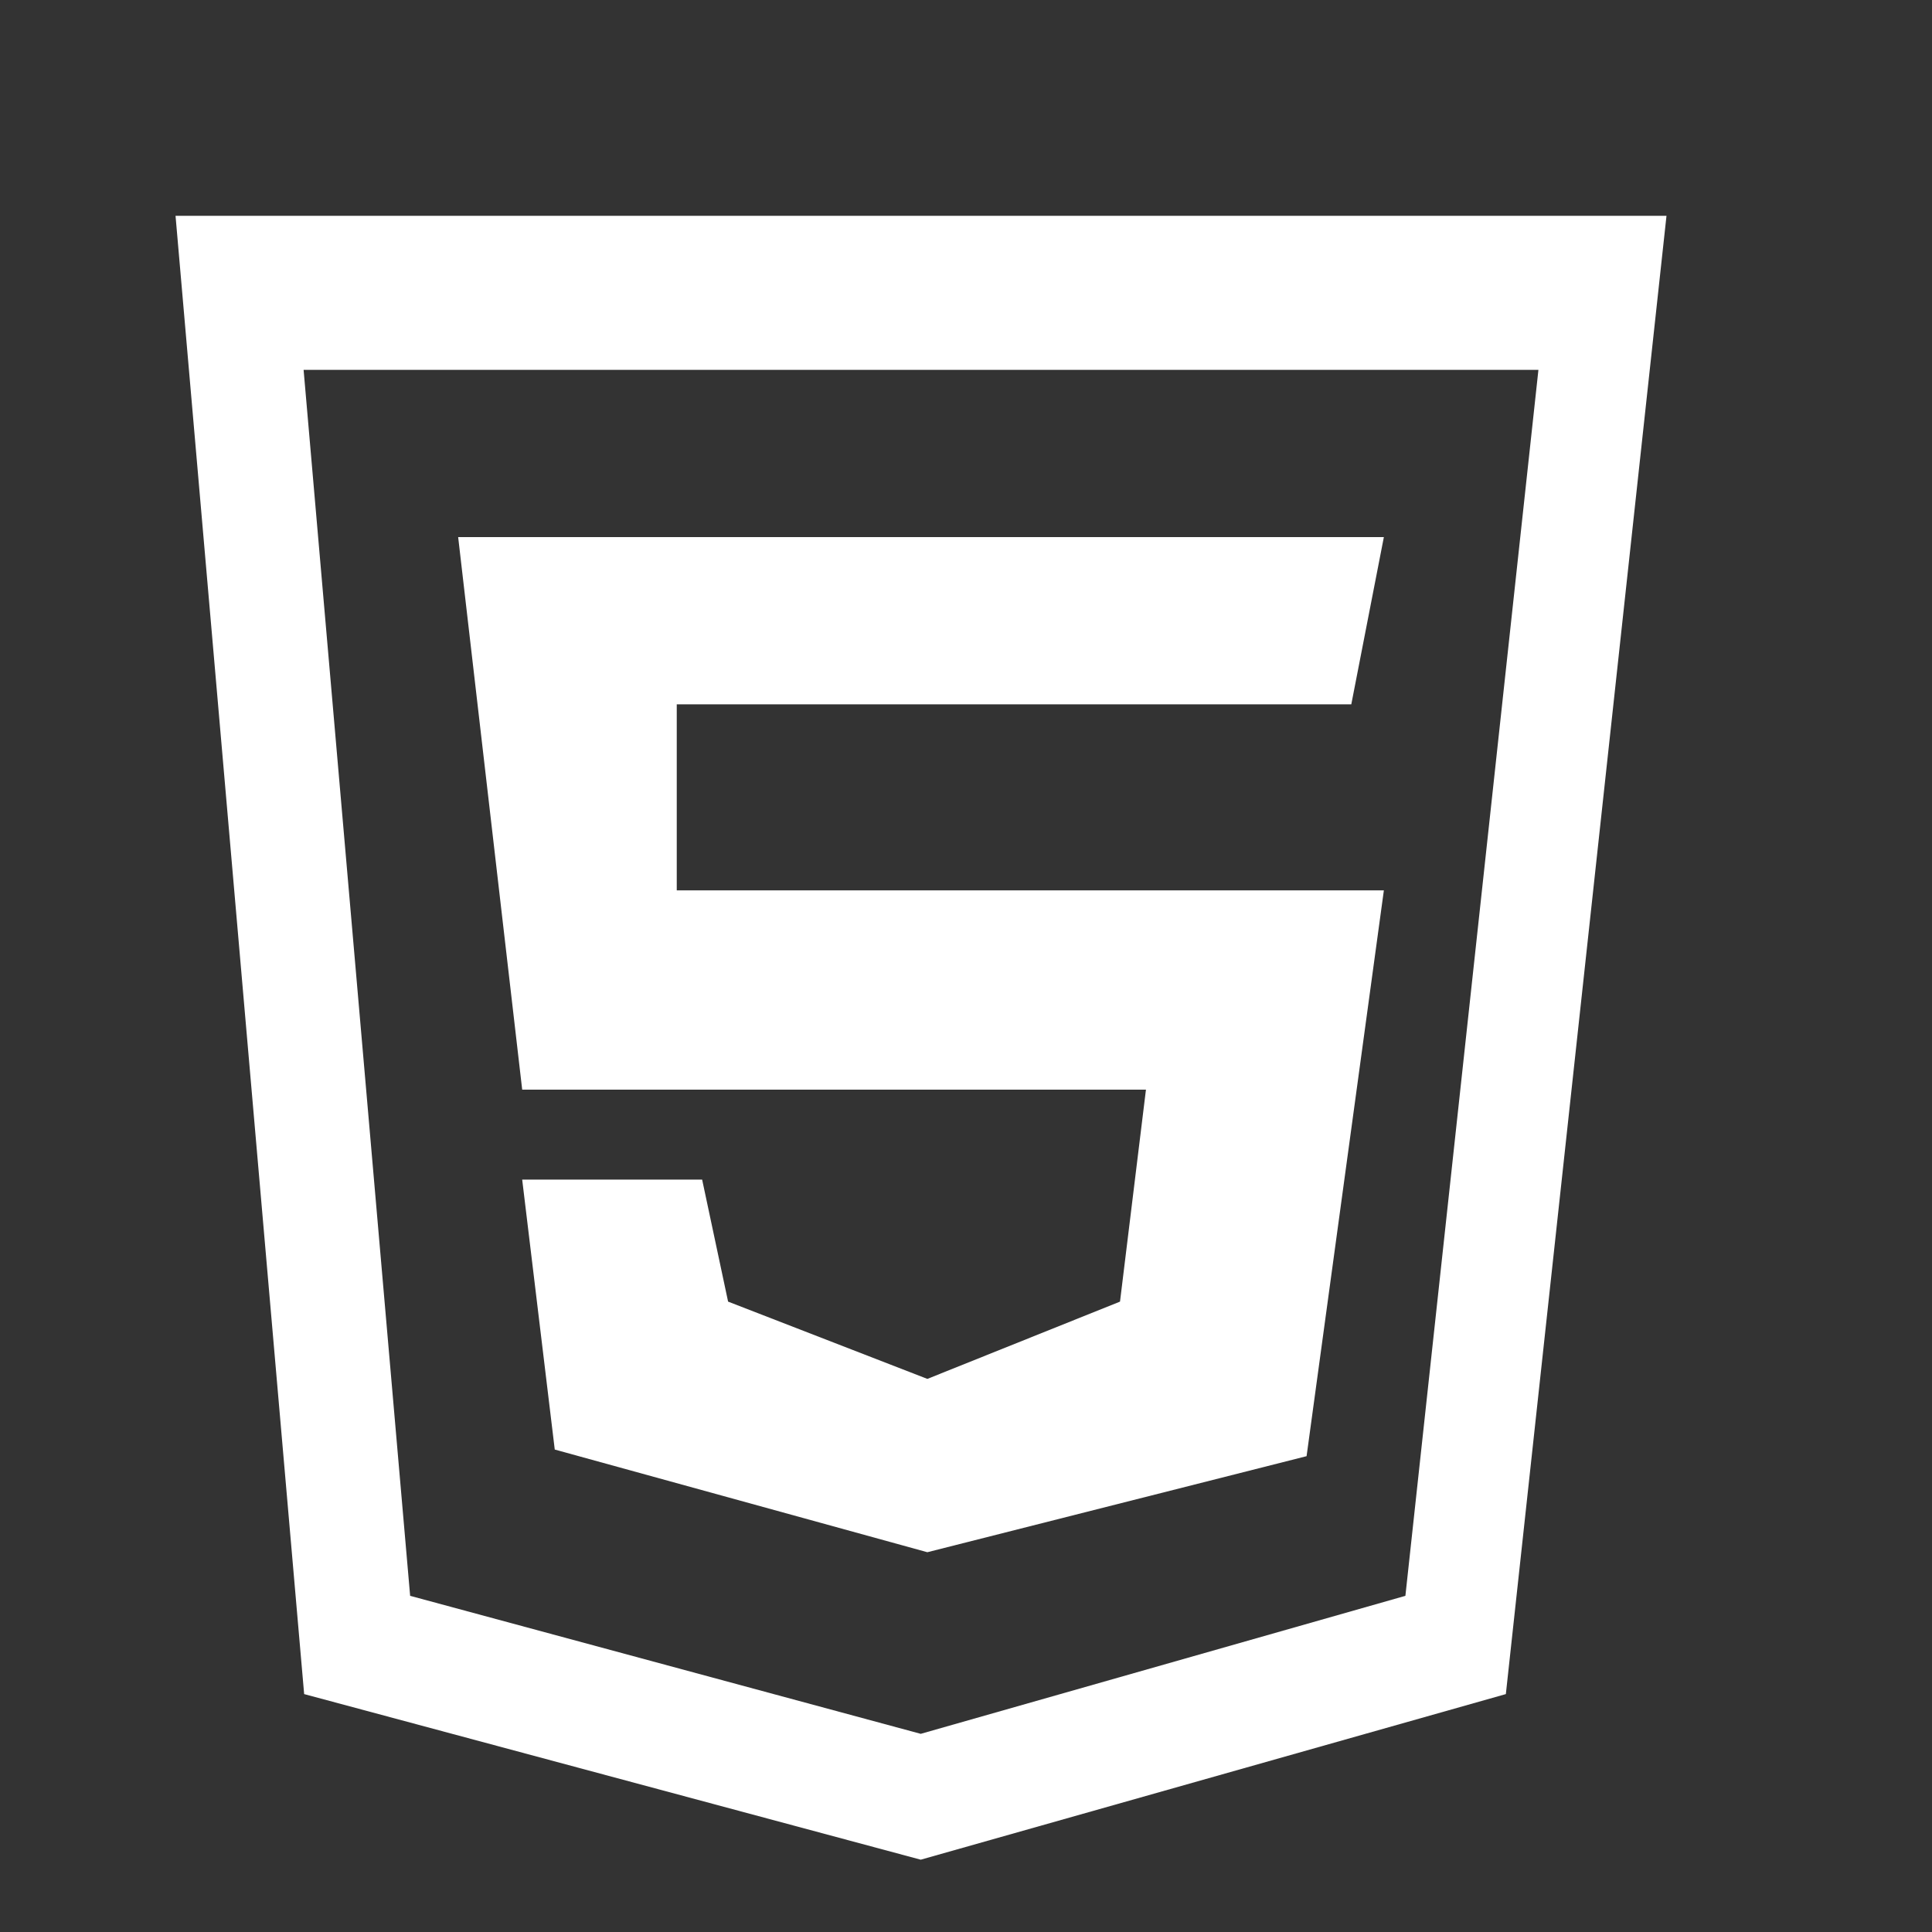
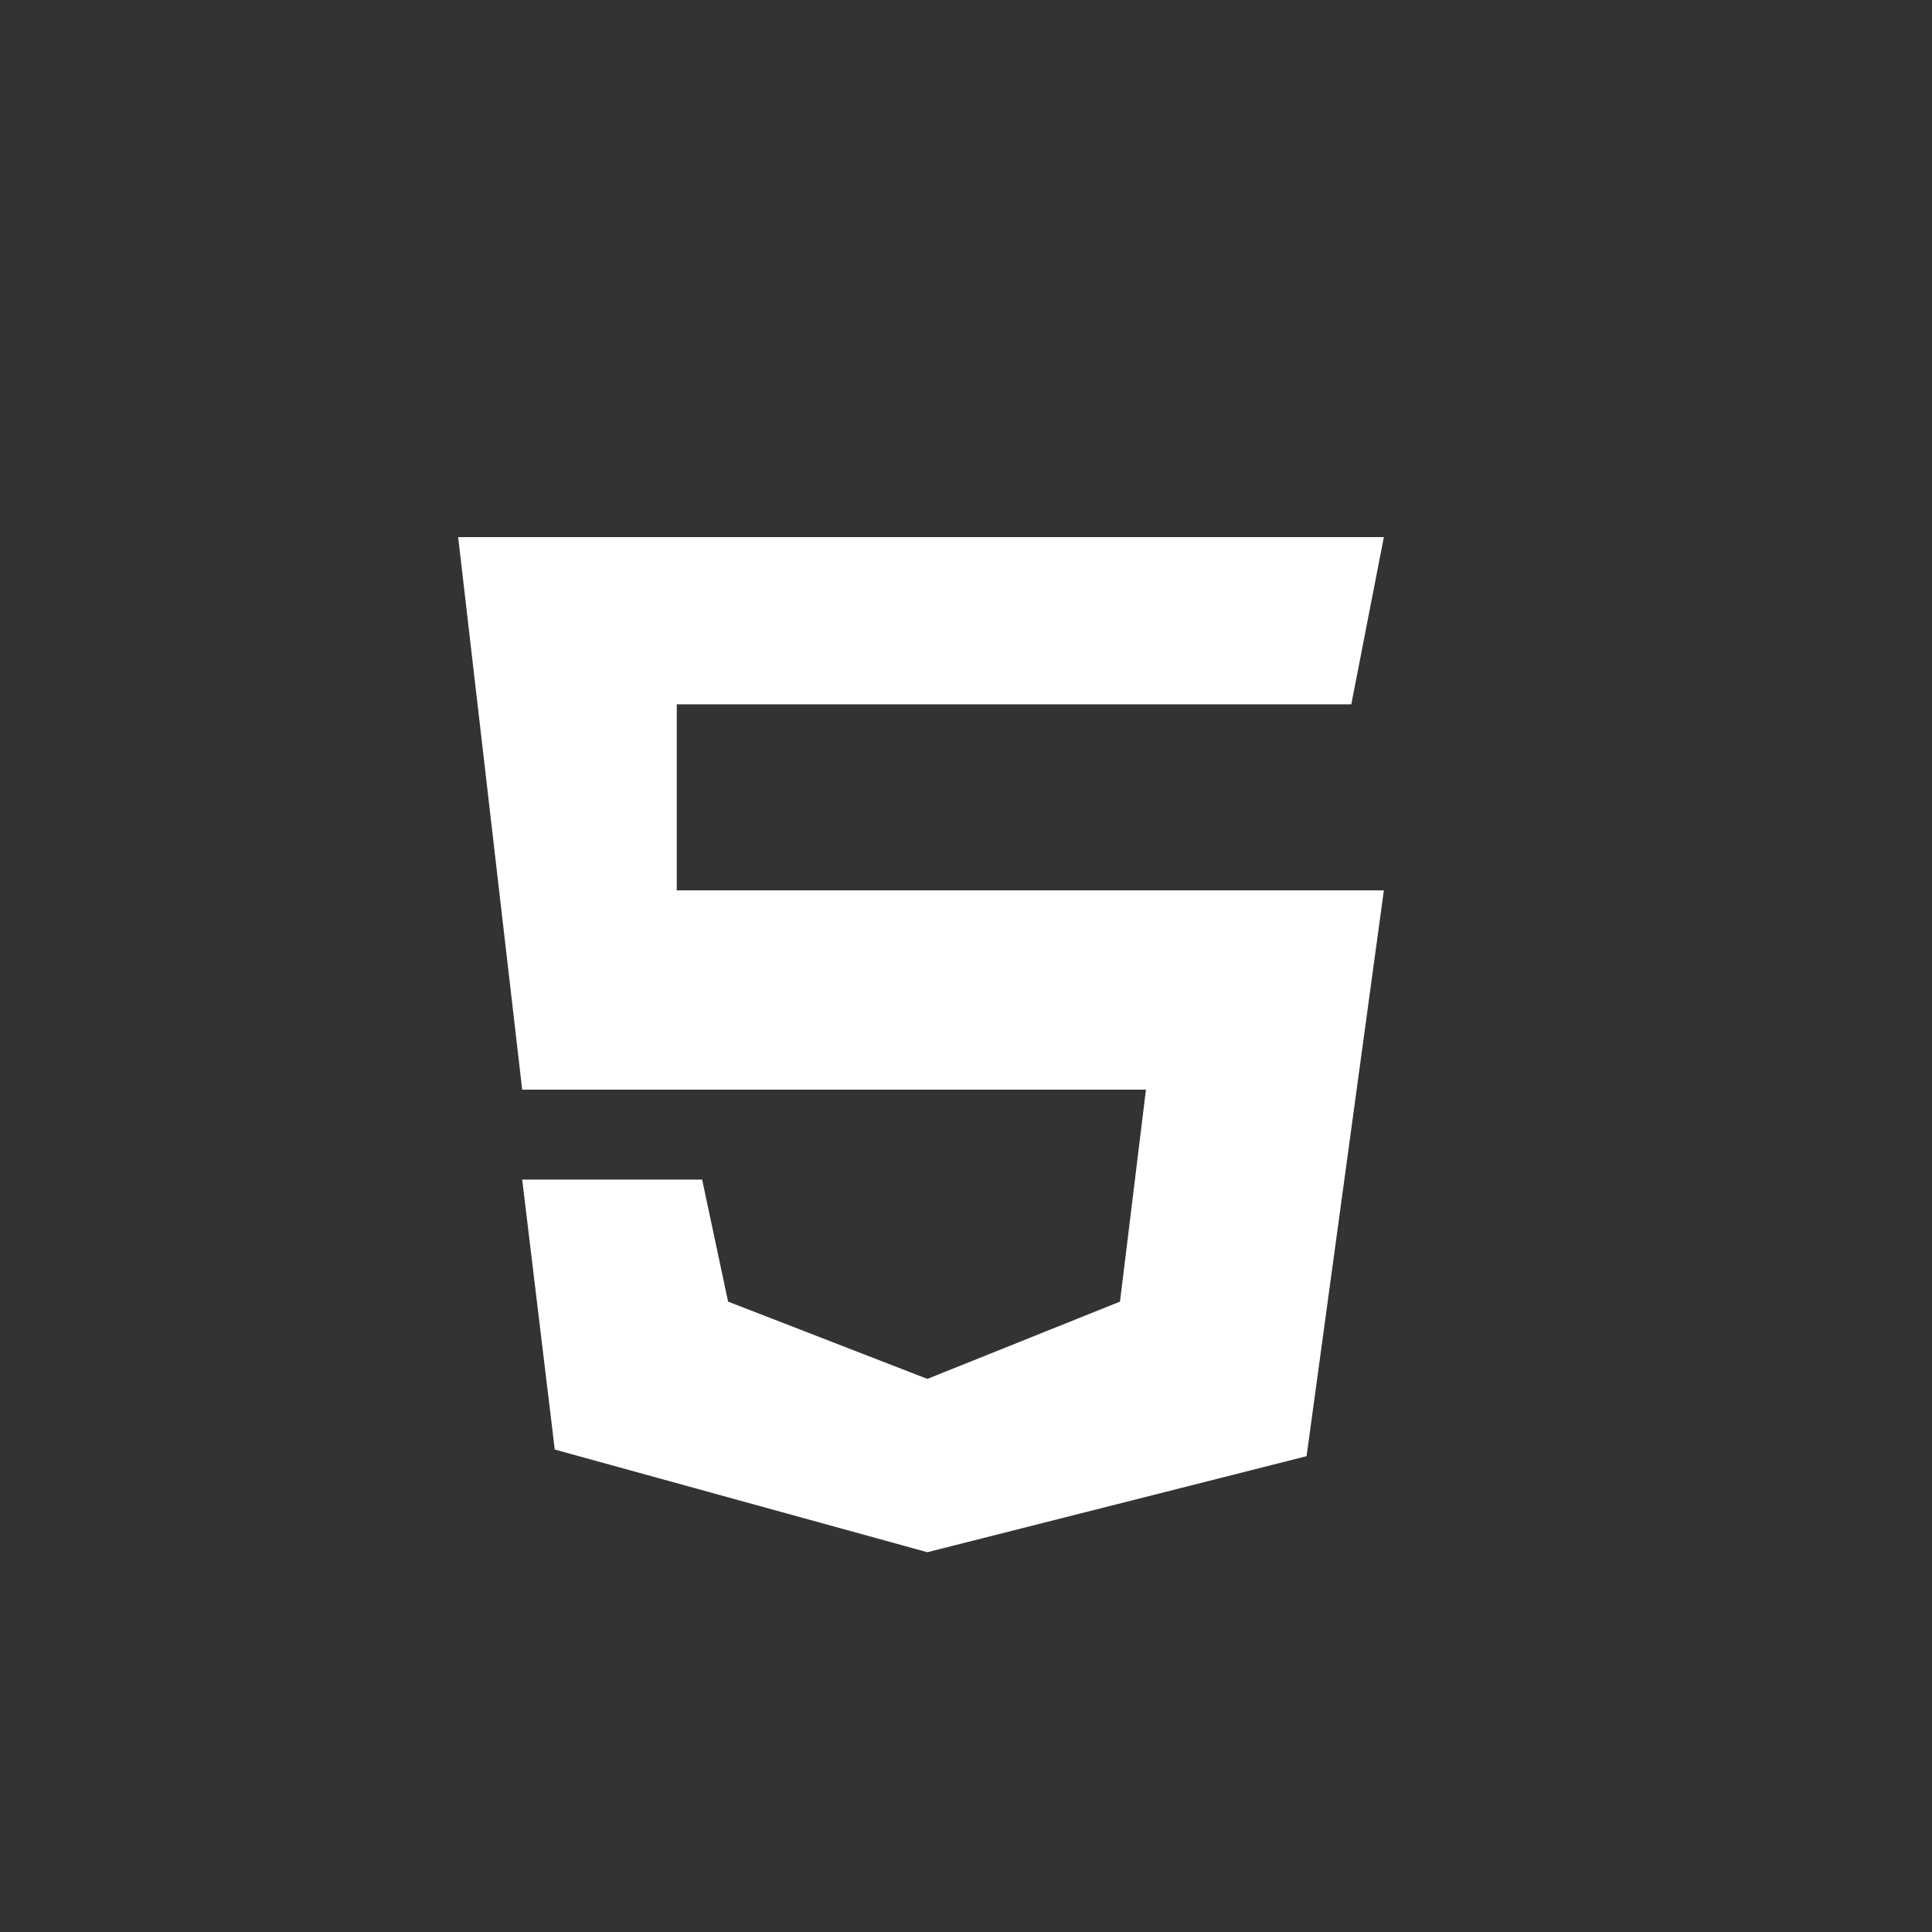
<svg xmlns="http://www.w3.org/2000/svg" viewBox="0 0 35 35">
  <rect x="0" y="0" width="35" height="35" fill="#333333" stroke="none" />
  <defs>
    <style>.cls-1{fill:#fff;}</style>
  </defs>
  <g id="Capa_1" data-name="Capa 1">
    <polygon class="cls-1" points="25.07 9.73 24.48 12.76 12.26 12.76 12.26 16.13 25.07 16.13 23.67 26.38 16.8 28.12 10.05 26.26 9.46 21.37 12.72 21.37 13.19 23.58 16.8 24.98 20.29 23.58 20.76 19.74 9.46 19.74 8.3 9.73 25.07 9.73" />
-     <path class="cls-1" d="M3.18,3.91,5.51,30.69l11.17,3,10.6-3L30.19,3.91Zm22.28,25-8.78,2.5-9.25-2.5L5.5,6.7H27.87Z" />
  </g>
</svg>